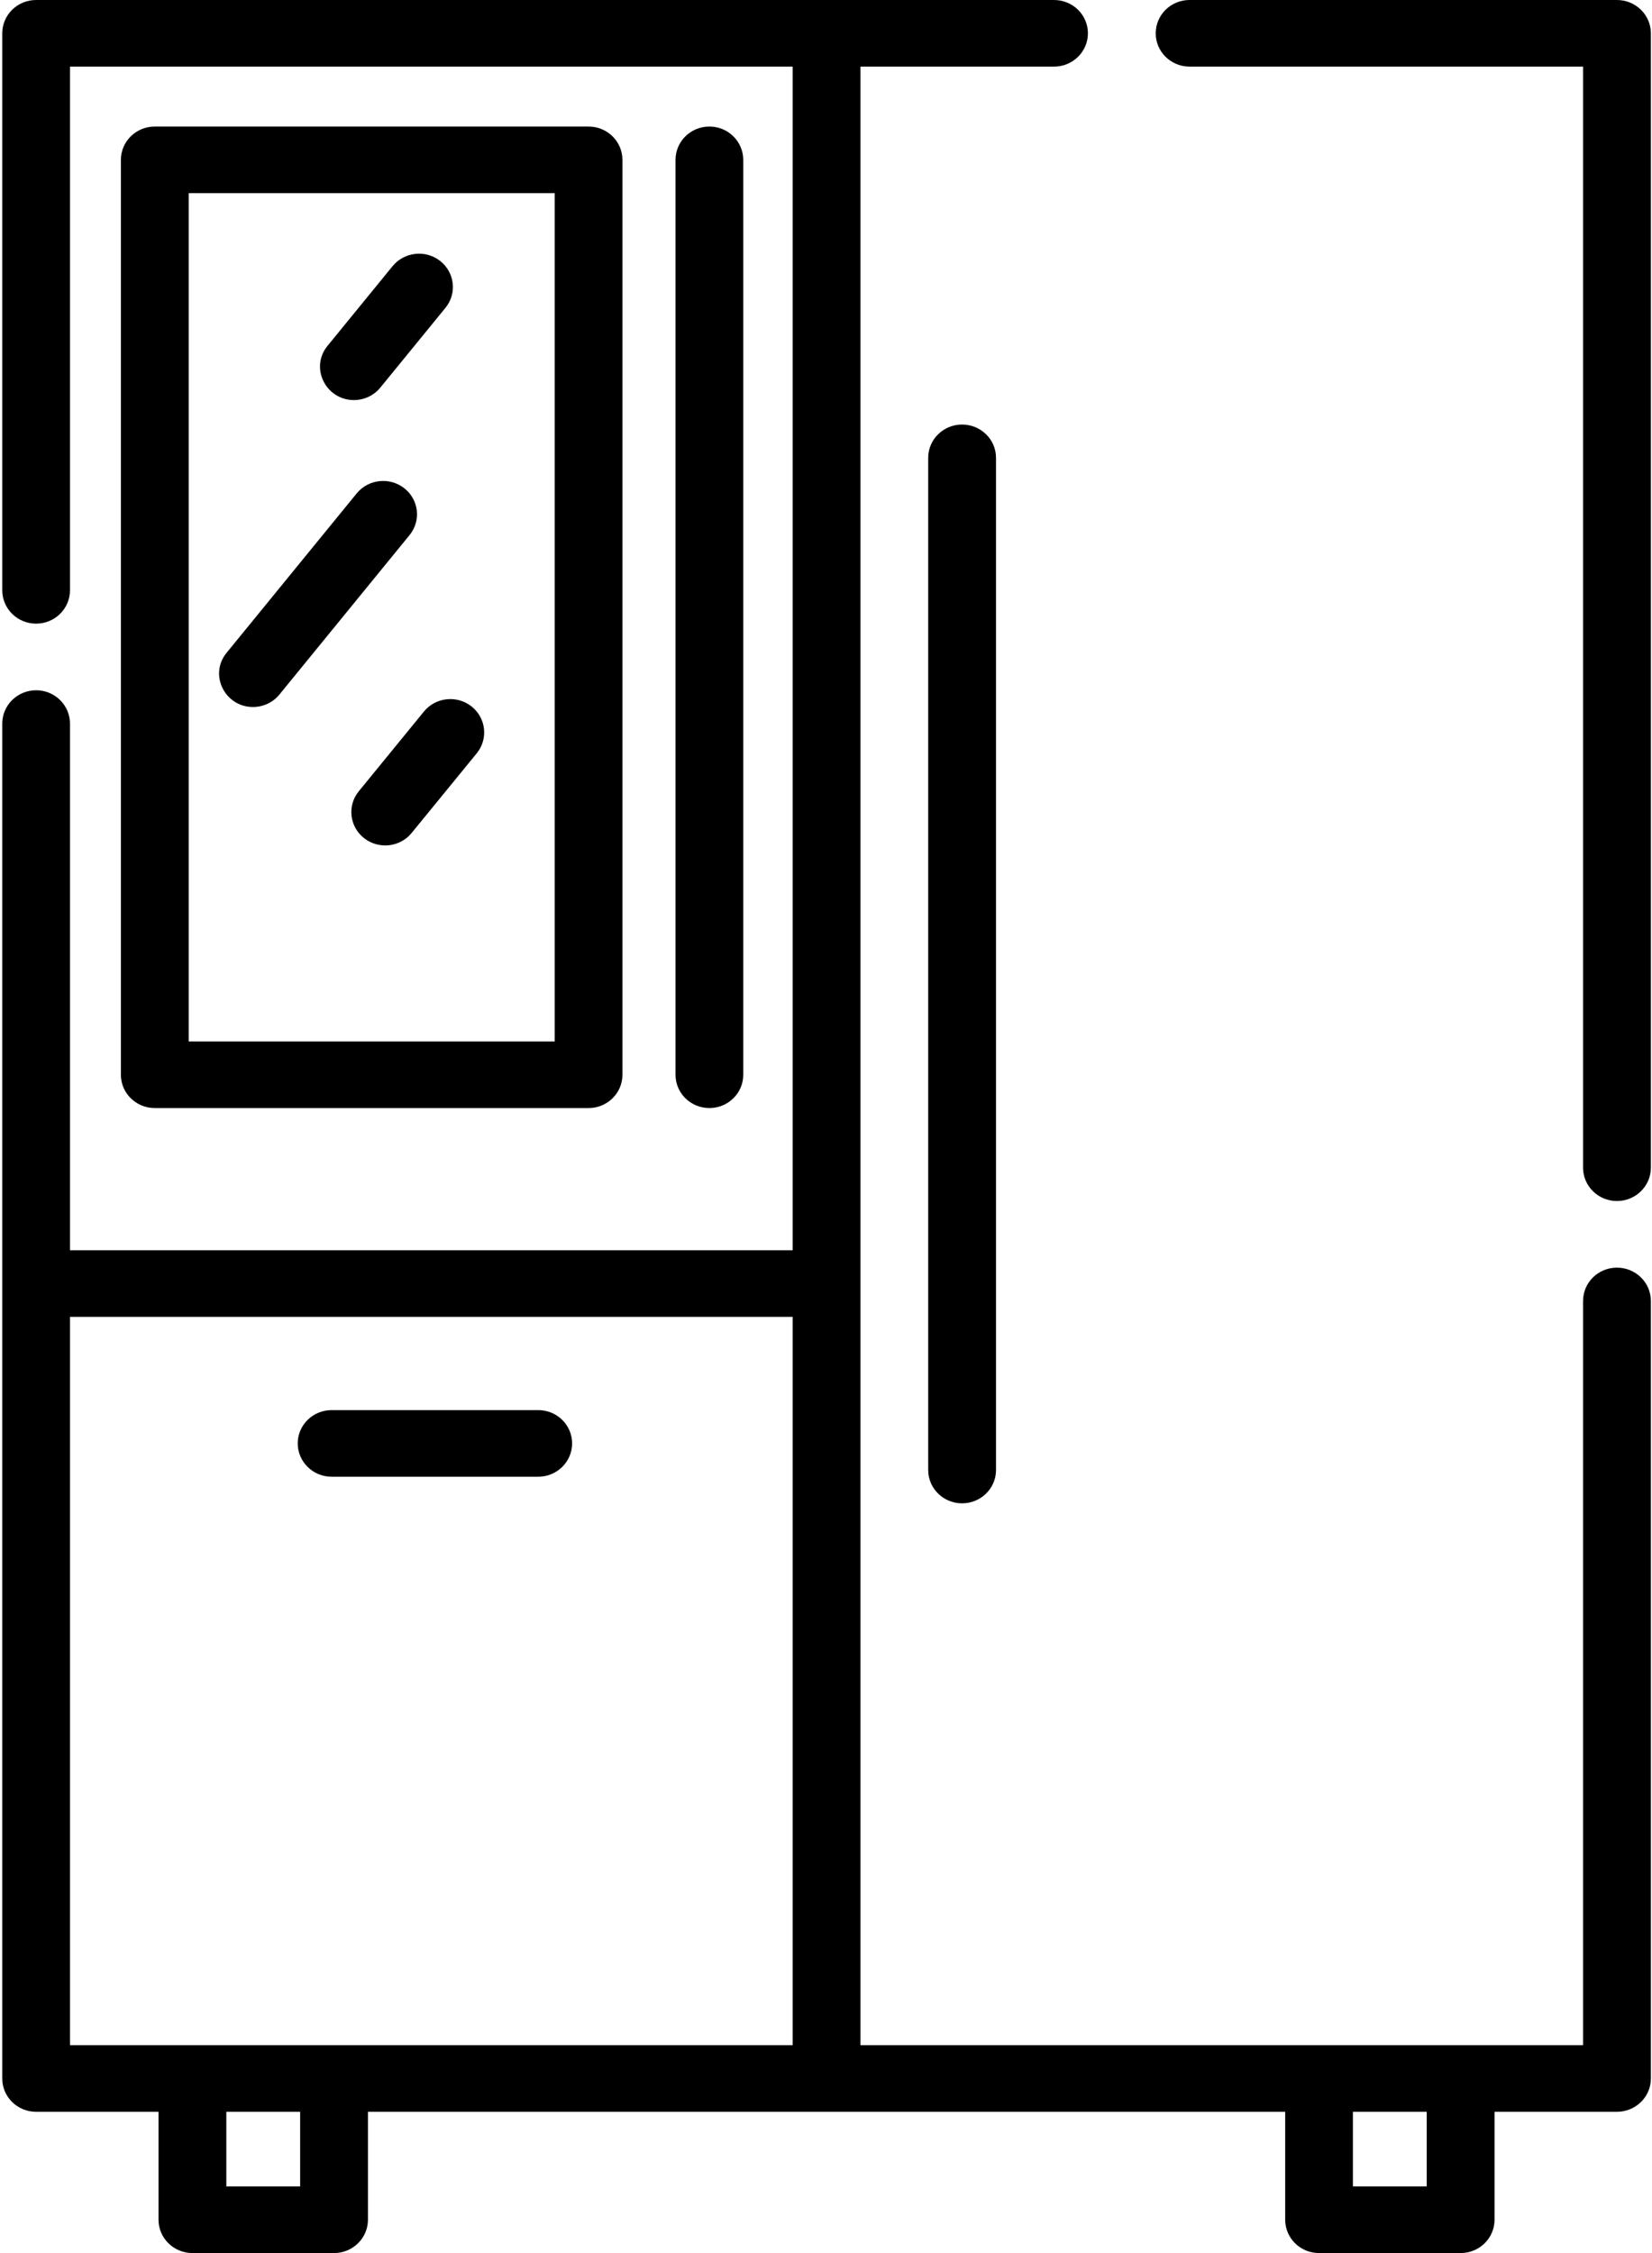
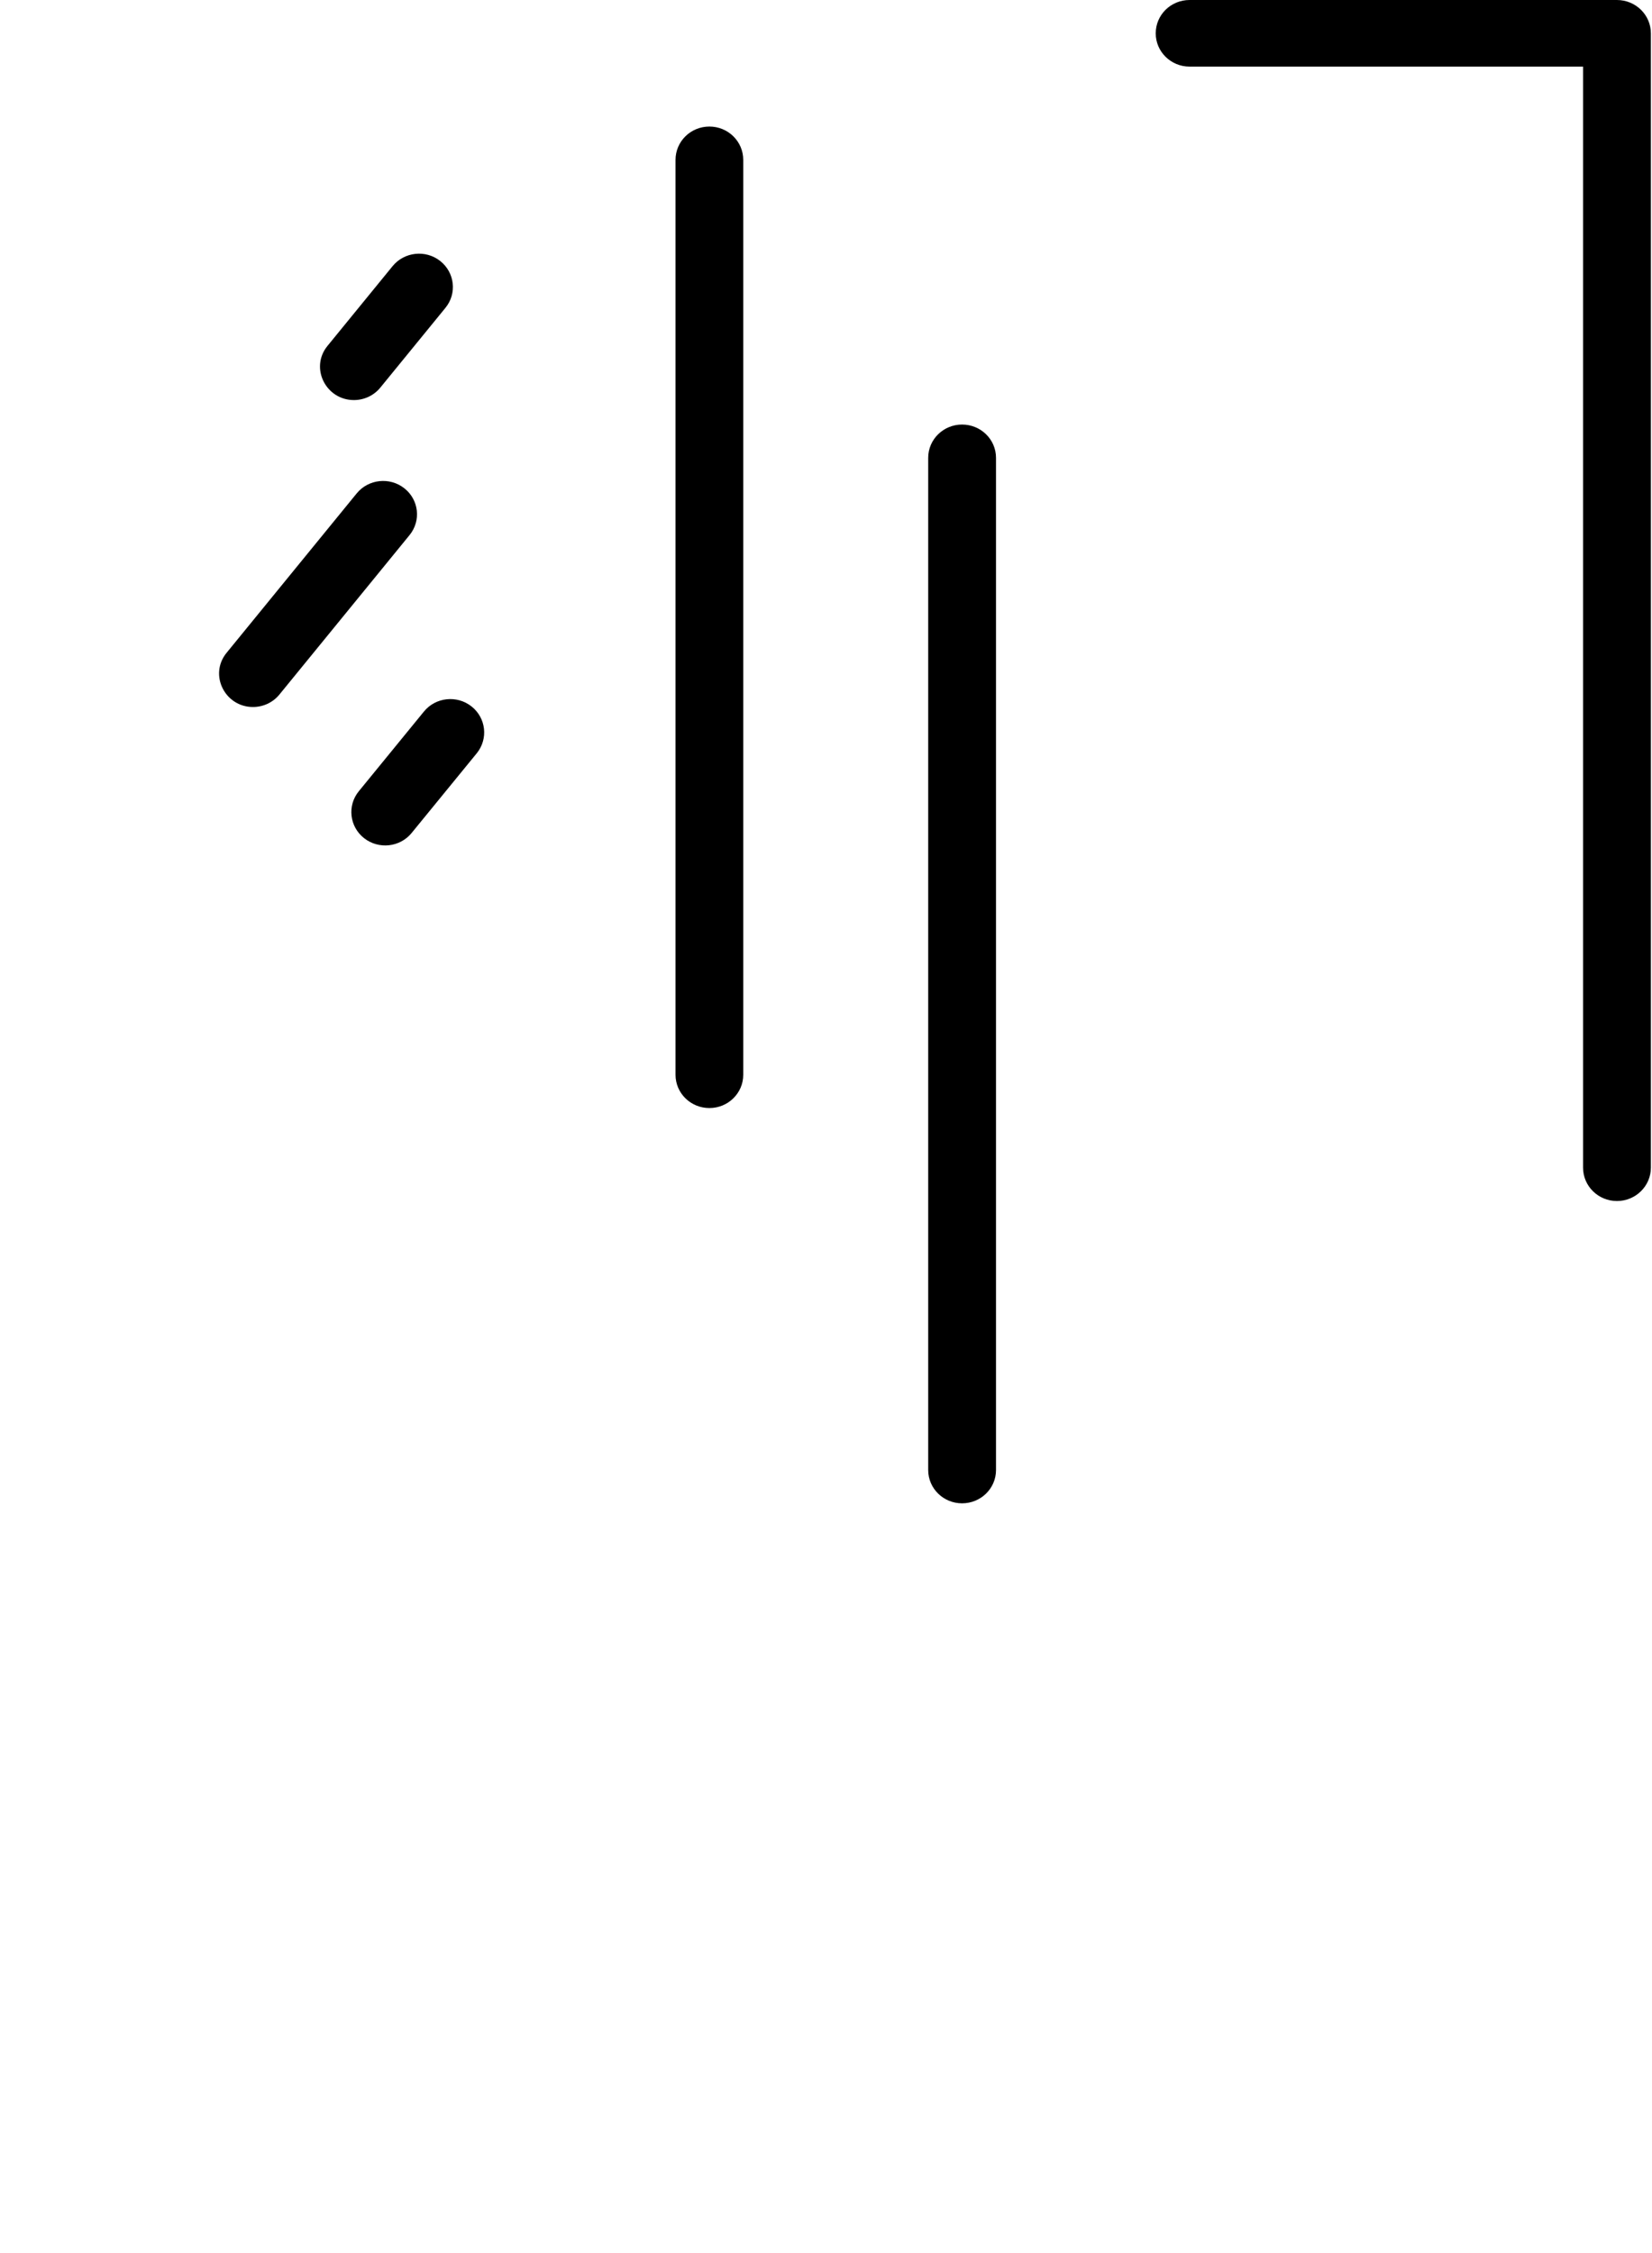
<svg xmlns="http://www.w3.org/2000/svg" width="22" height="30" viewBox="0 0 22 30" fill="none">
-   <path fill-rule="evenodd" clip-rule="evenodd" d="M21.082 17.323C21.082 17.077 21.284 16.879 21.533 16.879C21.782 16.879 21.985 17.077 21.985 17.323V27.676C21.985 27.921 21.782 28.119 21.533 28.119H19.903V29.556C19.903 29.802 19.701 30 19.451 30H17.566C17.317 30 17.115 29.802 17.115 29.556V28.119H4.9V29.556C4.9 29.802 4.697 30 4.448 30H2.563C2.314 30 2.111 29.802 2.111 29.556V28.119H0.481C0.232 28.119 0.03 27.921 0.03 27.676V9.635C0.03 9.39 0.232 9.191 0.481 9.191C0.73 9.191 0.932 9.39 0.932 9.635V16.647H10.556V0.887H0.932V7.86C0.932 8.105 0.73 8.304 0.481 8.304C0.232 8.304 0.03 8.105 0.03 7.86V0.444C0.03 0.198 0.232 0 0.481 0H14.037C14.286 0 14.488 0.198 14.488 0.444C14.488 0.688 14.286 0.887 14.037 0.887H11.459V27.232H21.082V17.323ZM3.014 29.113H3.997V28.119H3.014V29.113ZM10.556 27.232H0.932V17.534H10.556V27.232ZM18.017 29.113H19V28.119H18.017V29.113Z" fill="black" />
  <path d="M21.533 0H15.842C15.592 0 15.391 0.198 15.391 0.444C15.391 0.688 15.592 0.887 15.842 0.887H21.082V15.548C21.082 15.793 21.284 15.992 21.533 15.992C21.782 15.992 21.985 15.793 21.985 15.548V0.444C21.985 0.198 21.782 0 21.533 0Z" fill="black" />
-   <path fill-rule="evenodd" clip-rule="evenodd" d="M8.289 14.311C8.289 14.556 8.087 14.754 7.838 14.754H2.061C1.812 14.754 1.61 14.556 1.61 14.311V2.129C1.61 1.883 1.812 1.685 2.061 1.685H7.838C8.087 1.685 8.289 1.883 8.289 2.129V14.311ZM7.387 2.572H2.513V13.867H7.387V2.572Z" fill="black" />
  <path d="M9.898 14.311V2.129C9.898 1.883 9.696 1.685 9.447 1.685C9.198 1.685 8.996 1.883 8.996 2.129V14.311C8.996 14.556 9.198 14.754 9.447 14.754C9.696 14.754 9.898 14.556 9.898 14.311Z" fill="black" />
  <path d="M5.385 6.502C5.19 6.348 4.906 6.379 4.75 6.57L3.017 8.693C2.779 8.985 2.996 9.414 3.369 9.414C3.501 9.414 3.632 9.357 3.721 9.248L5.454 7.125C5.61 6.934 5.579 6.655 5.385 6.502Z" fill="black" />
  <path d="M6.279 9.406C6.085 9.253 5.801 9.283 5.645 9.475L4.778 10.536C4.622 10.727 4.654 11.007 4.848 11.16C5.043 11.313 5.327 11.282 5.482 11.091L6.349 10.03C6.505 9.838 6.473 9.559 6.279 9.406Z" fill="black" />
  <path d="M4.713 5.327C4.845 5.327 4.976 5.27 5.065 5.161L5.932 4.099C6.088 3.908 6.057 3.629 5.862 3.475C5.668 3.322 5.384 3.353 5.228 3.544L4.361 4.606C4.123 4.898 4.34 5.327 4.713 5.327Z" fill="black" />
-   <path d="M4.417 19.663H7.168C7.417 19.663 7.619 19.464 7.619 19.219C7.619 18.974 7.417 18.776 7.168 18.776H4.417C4.167 18.776 3.965 18.974 3.965 19.219C3.965 19.464 4.167 19.663 4.417 19.663Z" fill="black" />
  <path d="M12.361 6.096V19.574C12.361 19.819 12.563 20.017 12.812 20.017C13.062 20.017 13.264 19.819 13.264 19.574V6.096C13.264 5.851 13.062 5.653 12.812 5.653C12.563 5.653 12.361 5.851 12.361 6.096Z" fill="black" />
</svg>